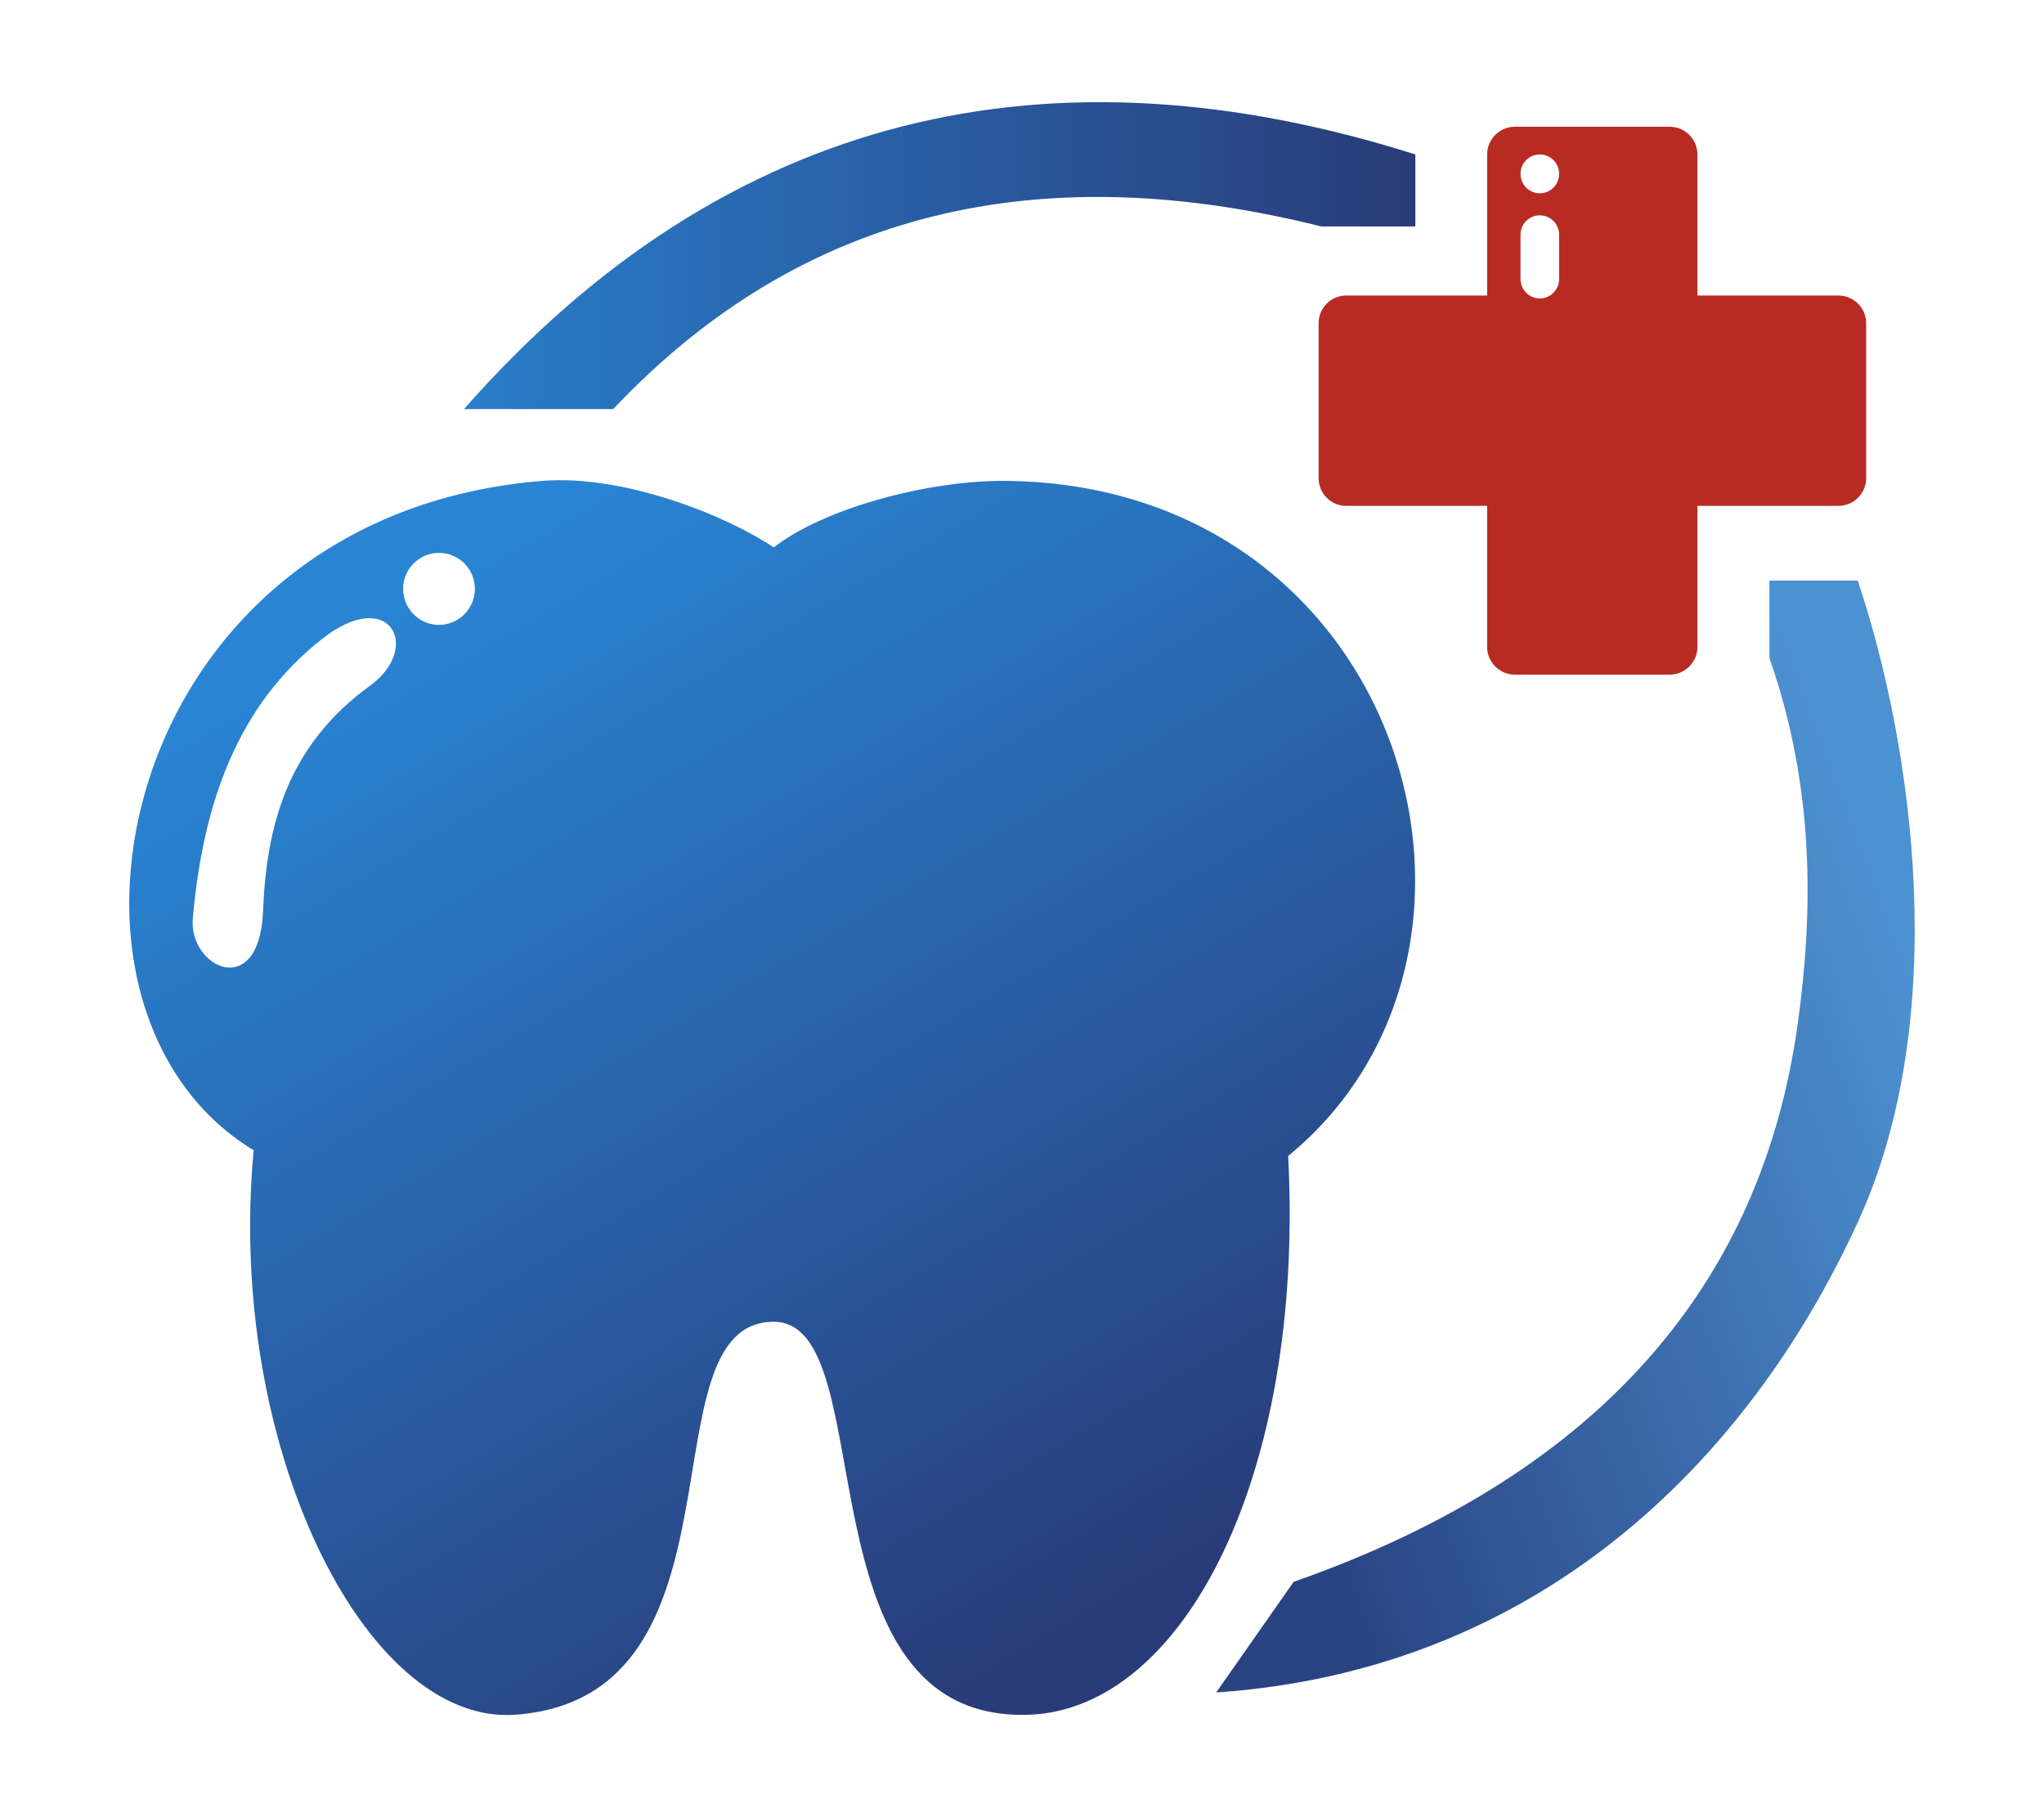
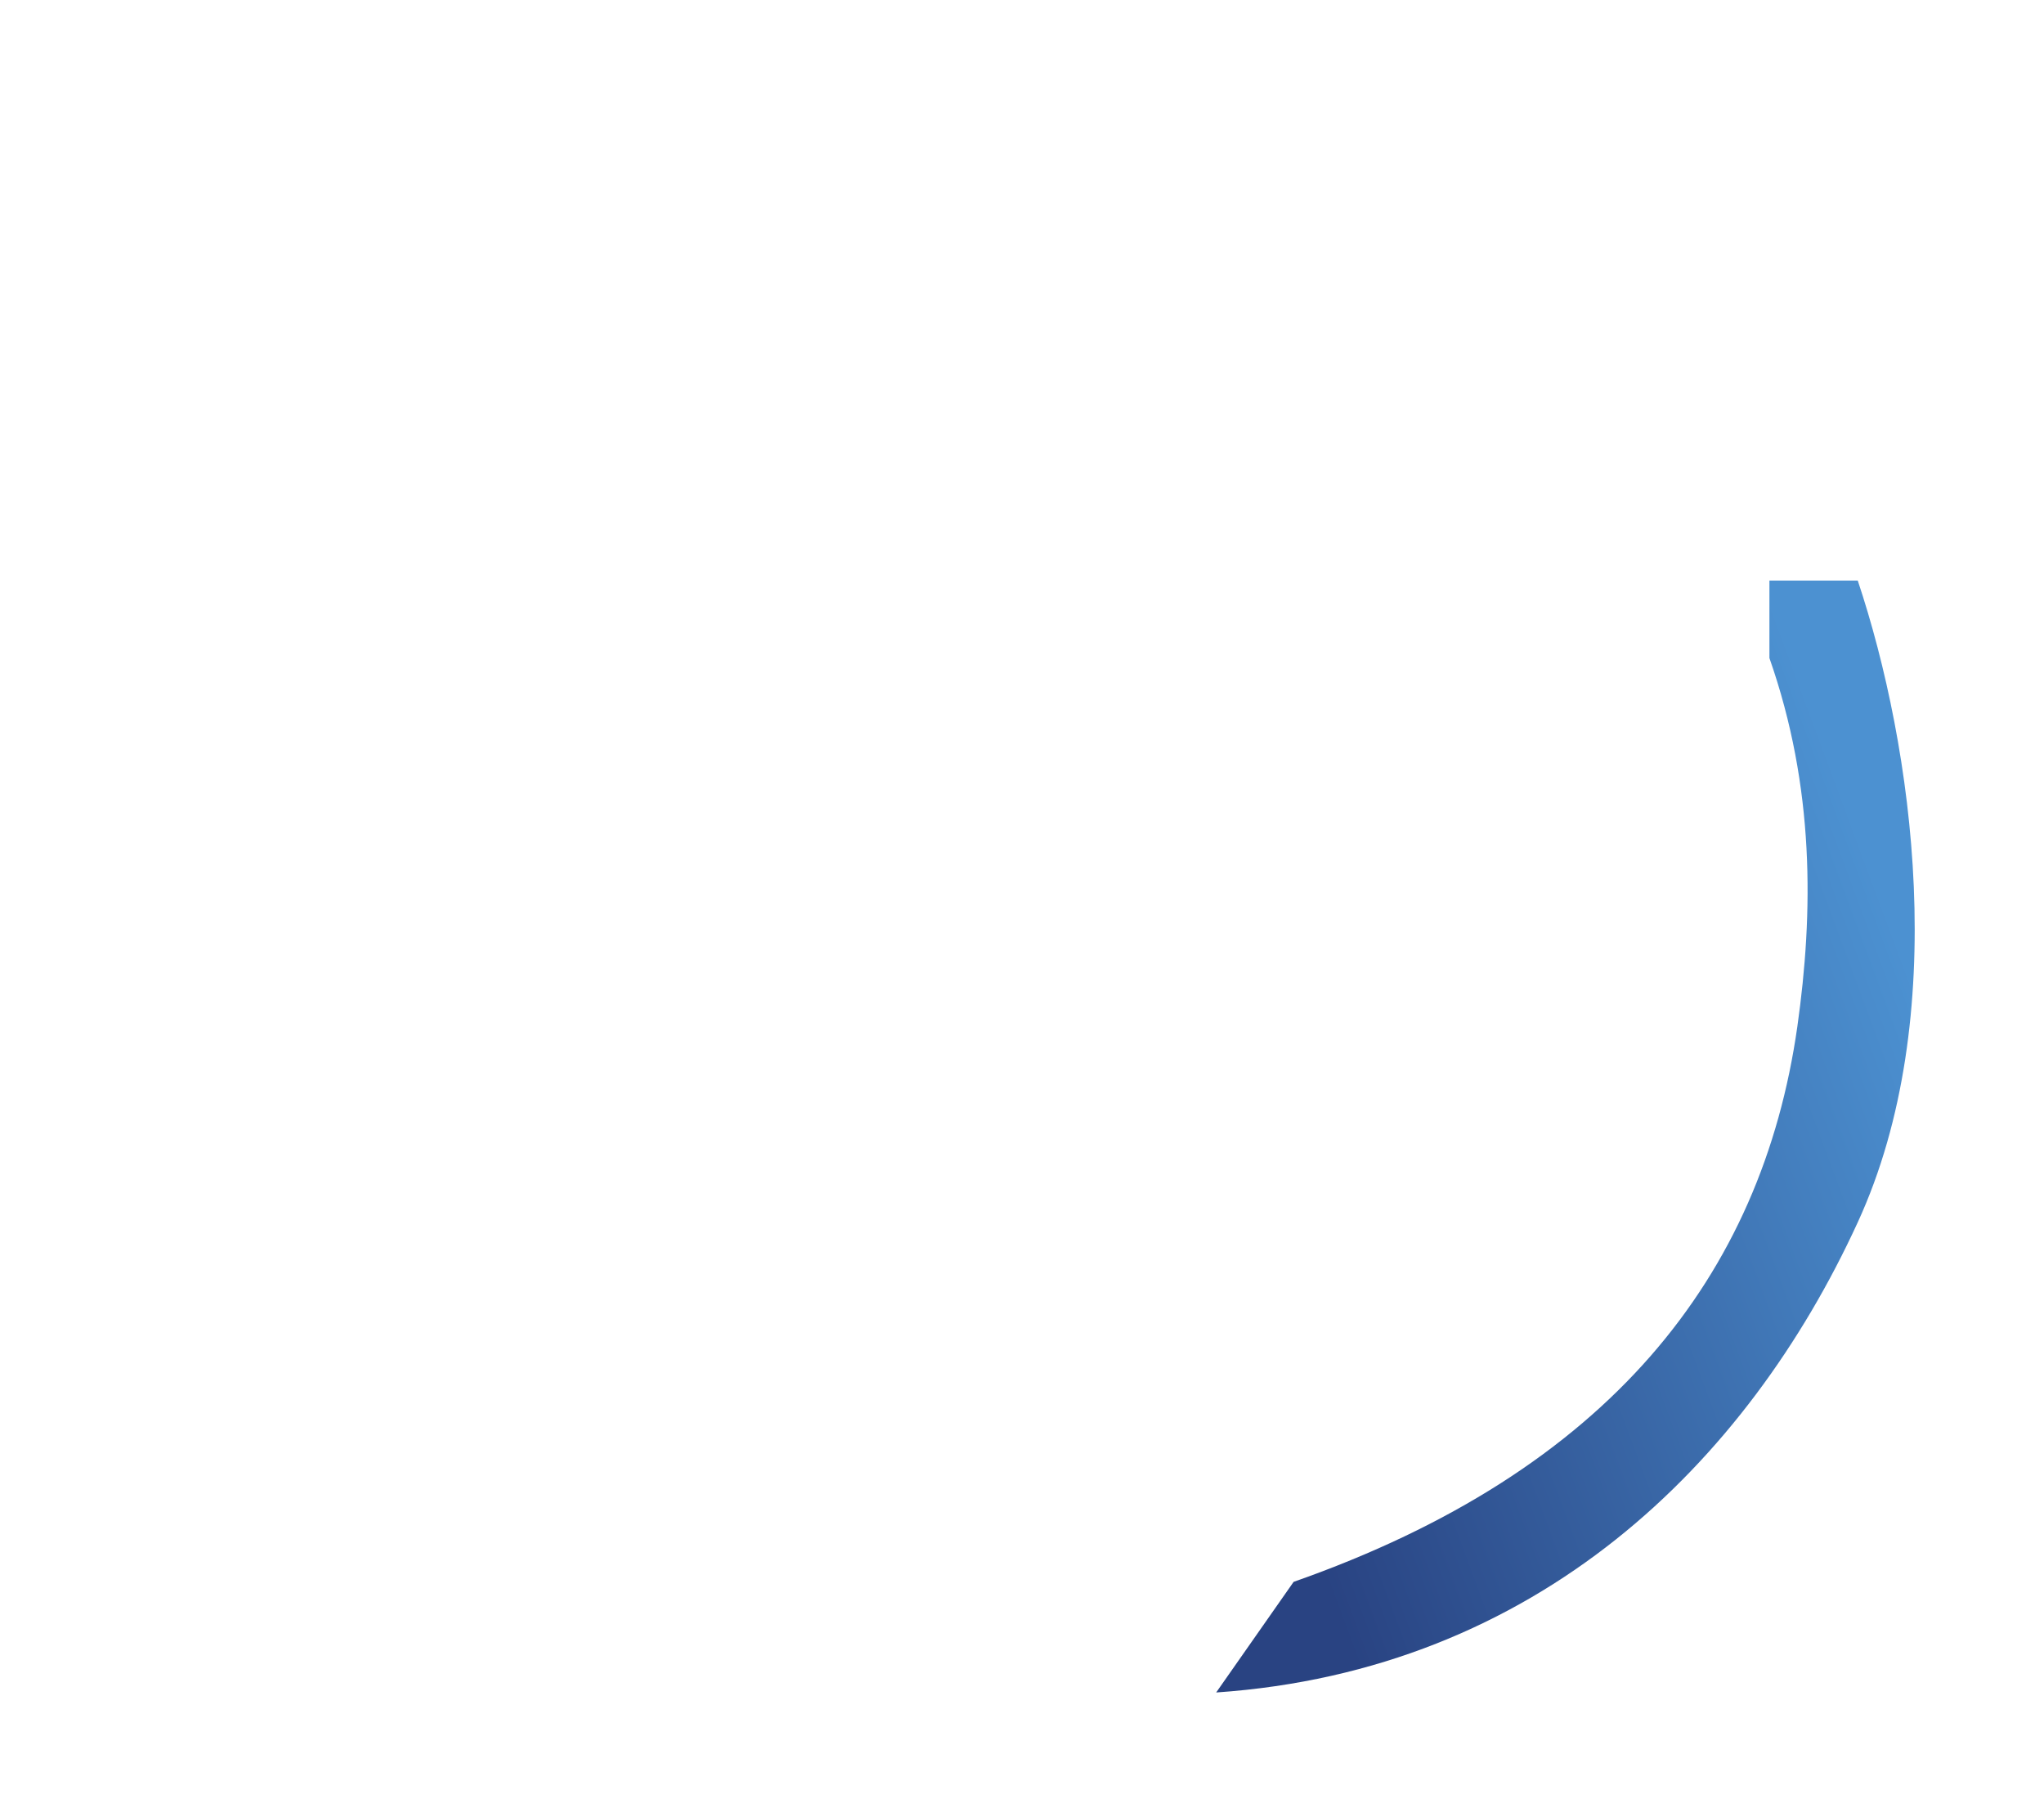
<svg xmlns="http://www.w3.org/2000/svg" xml:space="preserve" width="90px" height="80px" version="1.1" style="shape-rendering:geometricPrecision; text-rendering:geometricPrecision; image-rendering:optimizeQuality; fill-rule:evenodd; clip-rule:evenodd" viewBox="0 0 90 80">
  <defs>
    <style type="text/css">
   
    .fil1 {fill:#B82B22}
    .fil0 {fill:url(#id0)}
    .fil2 {fill:url(#id1)}
    .fil3 {fill:url(#id2)}
   
  </style>
    <linearGradient id="id0" gradientUnits="userSpaceOnUse" x1="20.43" y1="11.25" x2="62.32" y2="11.25">
      <stop offset="0" style="stop-opacity:1; stop-color:#297DCA" />
      <stop offset="1" style="stop-opacity:1; stop-color:#293B78" />
    </linearGradient>
    <linearGradient id="id1" gradientUnits="userSpaceOnUse" x1="47.99" y1="71.97" x2="20.01" y2="24.67">
      <stop offset="0" style="stop-opacity:1; stop-color:#293B78" />
      <stop offset="1" style="stop-opacity:1; stop-color:#2985D4" />
    </linearGradient>
    <linearGradient id="id2" gradientUnits="userSpaceOnUse" x1="84.63" y1="44.22" x2="53.23" y2="55.85">
      <stop offset="0" style="stop-opacity:1; stop-color:#4C91D1" />
      <stop offset="1" style="stop-opacity:1; stop-color:#294382" />
    </linearGradient>
  </defs>
  <g id="Layer_x0020_1">
    <g id="_2682220497136">
-       <path class="fil0" d="M20.43 18.01l6.57 0c8.32,-8.81 18.83,-11.13 31.18,-8.04l4.14 0 0 -3.17c-15.94,-5.05 -30.27,-2 -41.89,11.21z" />
-       <path class="fil1" d="M66.7 5.58l6.82 0c0.67,0 1.22,0.55 1.22,1.22l0 6.21 6.21 0c0.67,0 1.22,0.55 1.22,1.22l0 6.82c0,0.67 -0.55,1.22 -1.22,1.22l-6.21 0 0 6.21c0,0.67 -0.55,1.22 -1.22,1.22l-6.82 0c-0.67,0 -1.22,-0.55 -1.22,-1.22l0 -6.21 -6.21 0c-0.67,0 -1.21,-0.55 -1.21,-1.22l0 -6.82c0,-0.67 0.54,-1.22 1.21,-1.22l6.21 0 0 -6.21c0,-0.67 0.55,-1.22 1.22,-1.22zm1.1 3.9l0 0c0.47,0 0.85,0.38 0.85,0.85l0 1.95c0,0.47 -0.38,0.86 -0.85,0.86l0 0c-0.47,0 -0.85,-0.39 -0.85,-0.86l0 -1.95c0,-0.47 0.38,-0.85 0.85,-0.85zm0 -2.68c0.47,0 0.85,0.38 0.85,0.85 0,0.48 -0.38,0.86 -0.85,0.86 -0.47,0 -0.85,-0.38 -0.85,-0.86 0,-0.47 0.38,-0.85 0.85,-0.85z" />
-       <path class="fil2" d="M23.89 21.17c3.51,-0.28 7.98,1.46 10.18,2.93 2.19,-1.71 6.74,-2.95 10.18,-2.93 17.58,0.14 23.52,20.67 12.47,29.72 0.73,14.12 -4.63,24.35 -11.4,24.6 -10.29,0.37 -6.38,-17.3 -11.25,-17.3 -5.85,0 -0.74,16.52 -11.38,17.3 -6.65,0.48 -12.74,-11.94 -11.52,-24.85 -10.32,-6.26 -6.05,-27.96 12.72,-29.47zm-4.56 3.17c0.87,0 1.58,0.71 1.58,1.58 0,0.88 -0.71,1.59 -1.58,1.59 -0.87,0 -1.58,-0.71 -1.58,-1.59 0,-0.87 0.71,-1.58 1.58,-1.58zm-3.04 5.85c-3.71,2.69 -4.56,6.28 -4.71,9.96 -0.17,3.92 -3.29,2.46 -3.09,0.26 0.45,-5.01 1.94,-9.33 5.69,-12.28 2.97,-2.35 4.43,0.37 2.11,2.06z" />
      <path class="fil3" d="M77.91 25.56l3.89 0c2.44,7.3 4.14,19.24 0,28.25 -4.87,10.61 -14.12,19.73 -28.25,20.7l3.41 -4.87c13.88,-4.87 20.62,-13.47 22.18,-24.45 0.71,-5.02 0.77,-10.52 -1.23,-16.22l0 -3.41z" />
    </g>
  </g>
</svg>